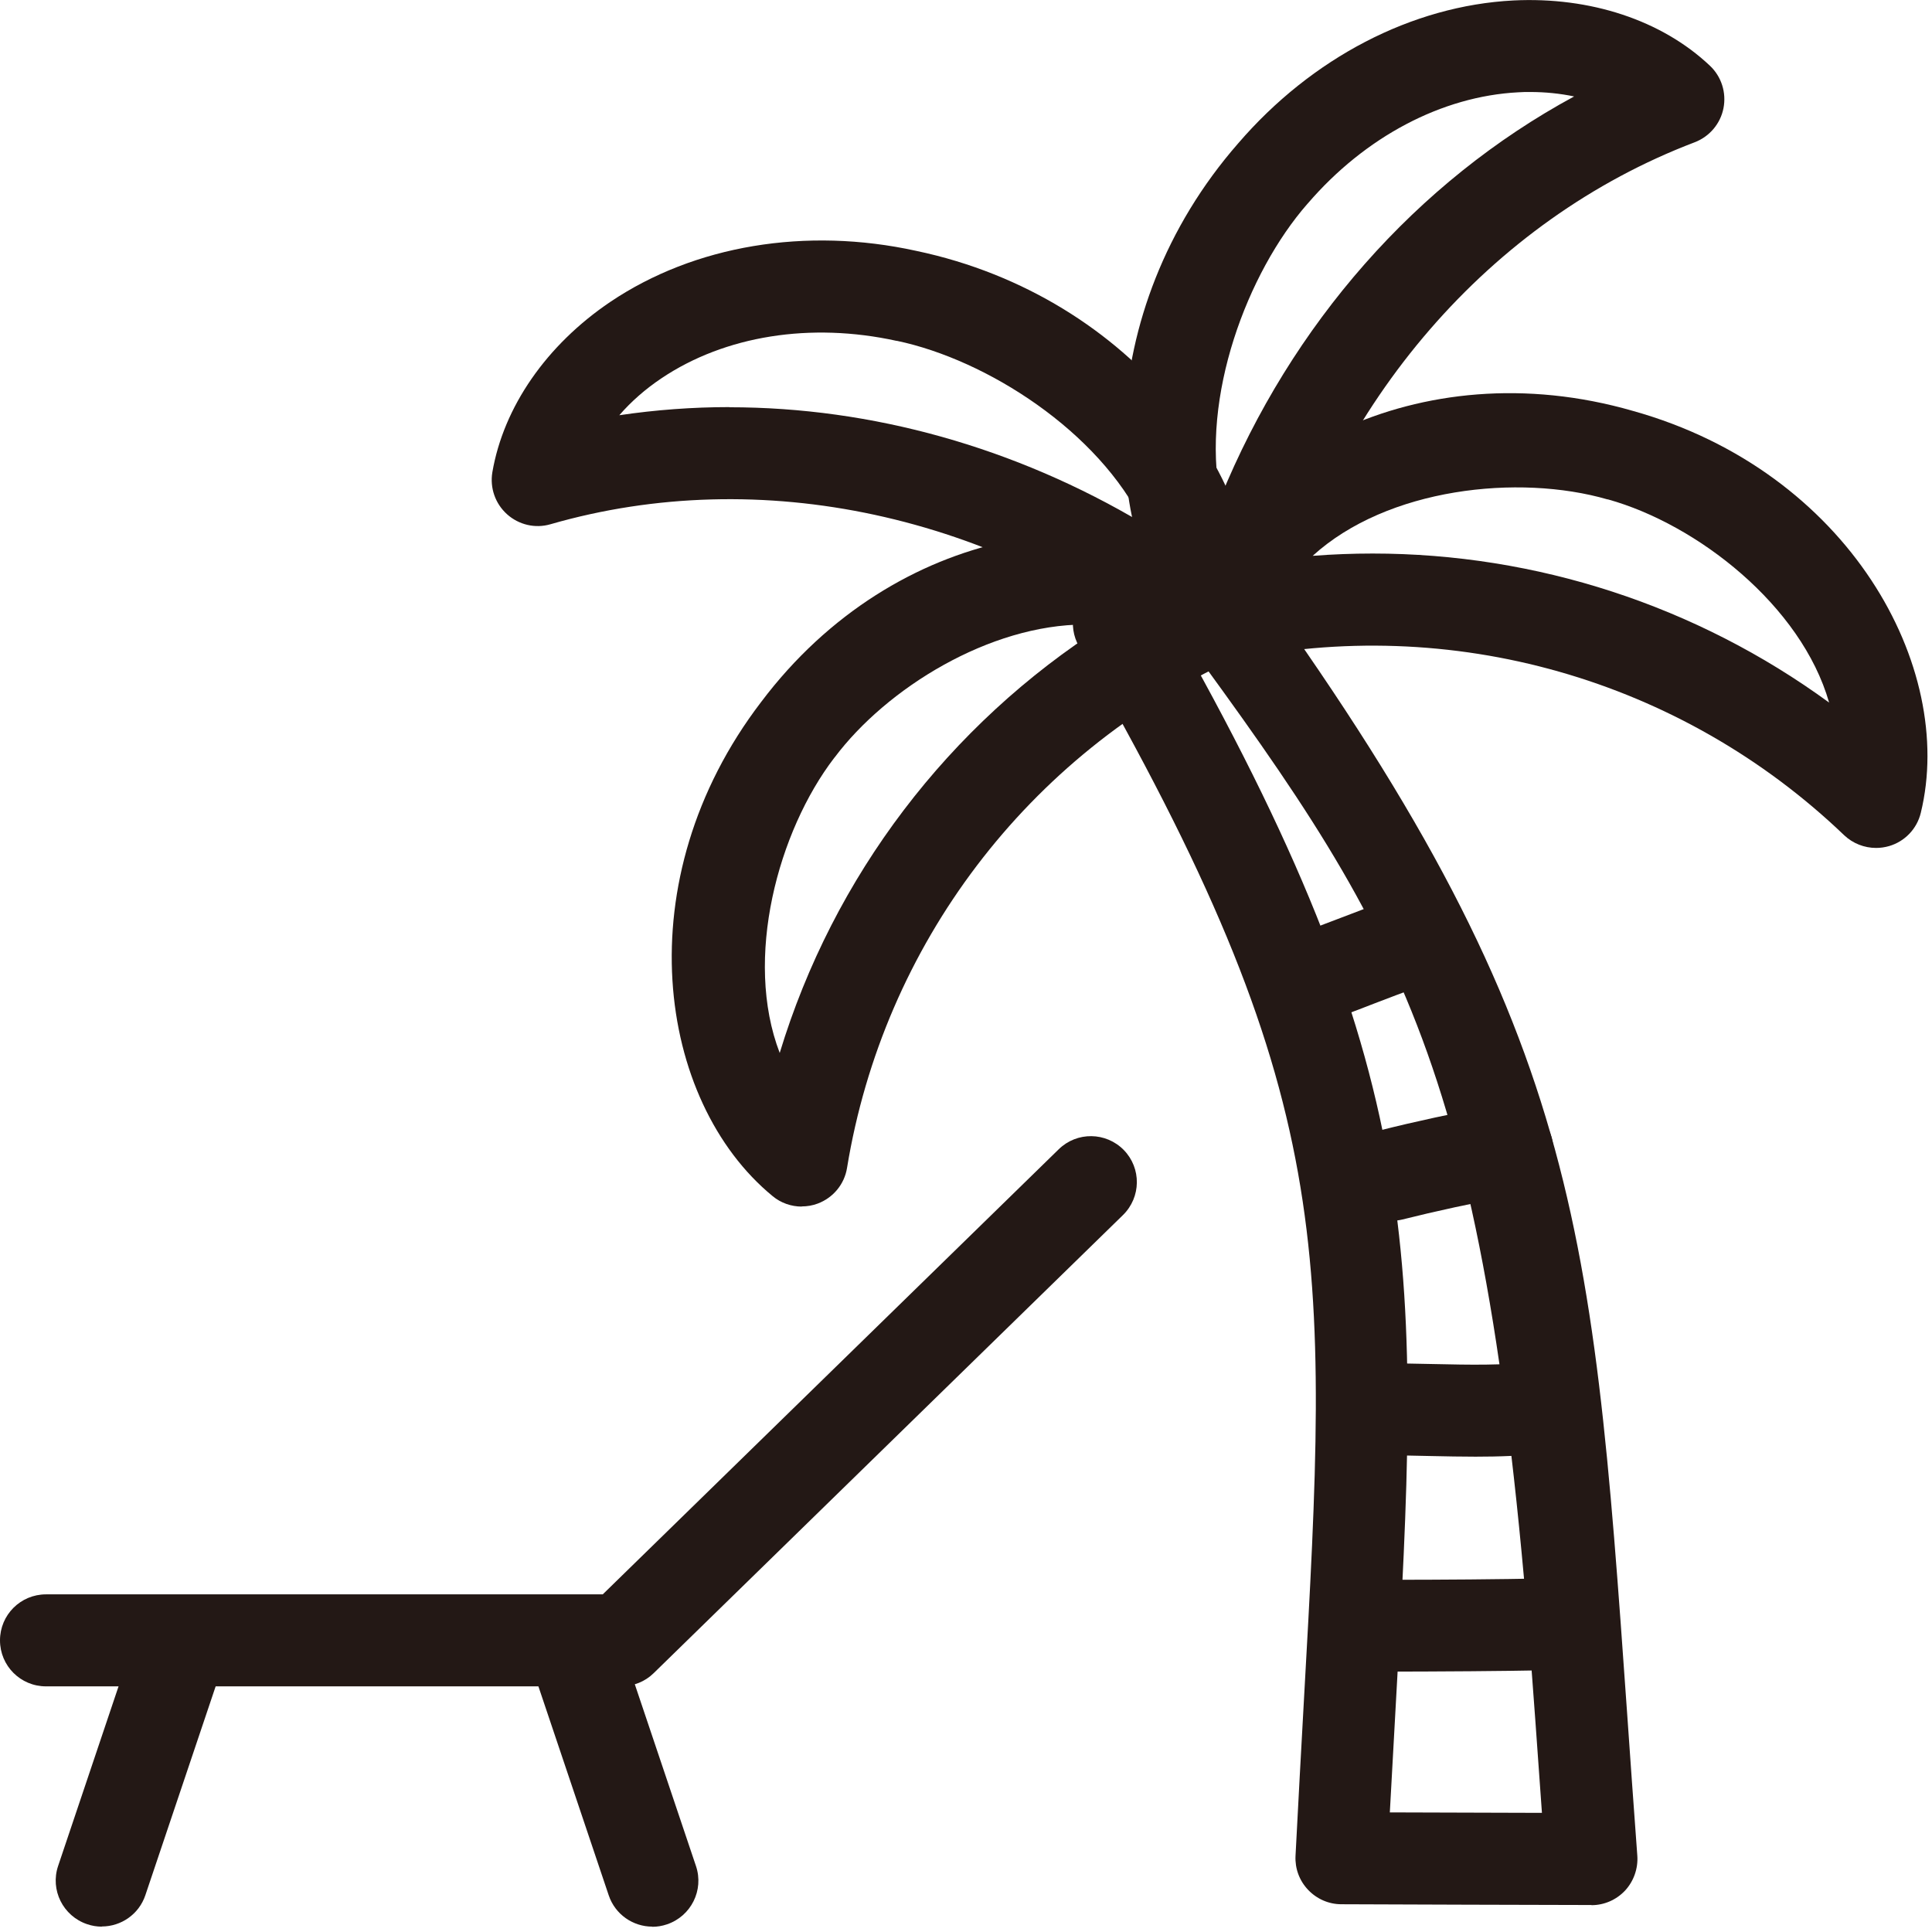
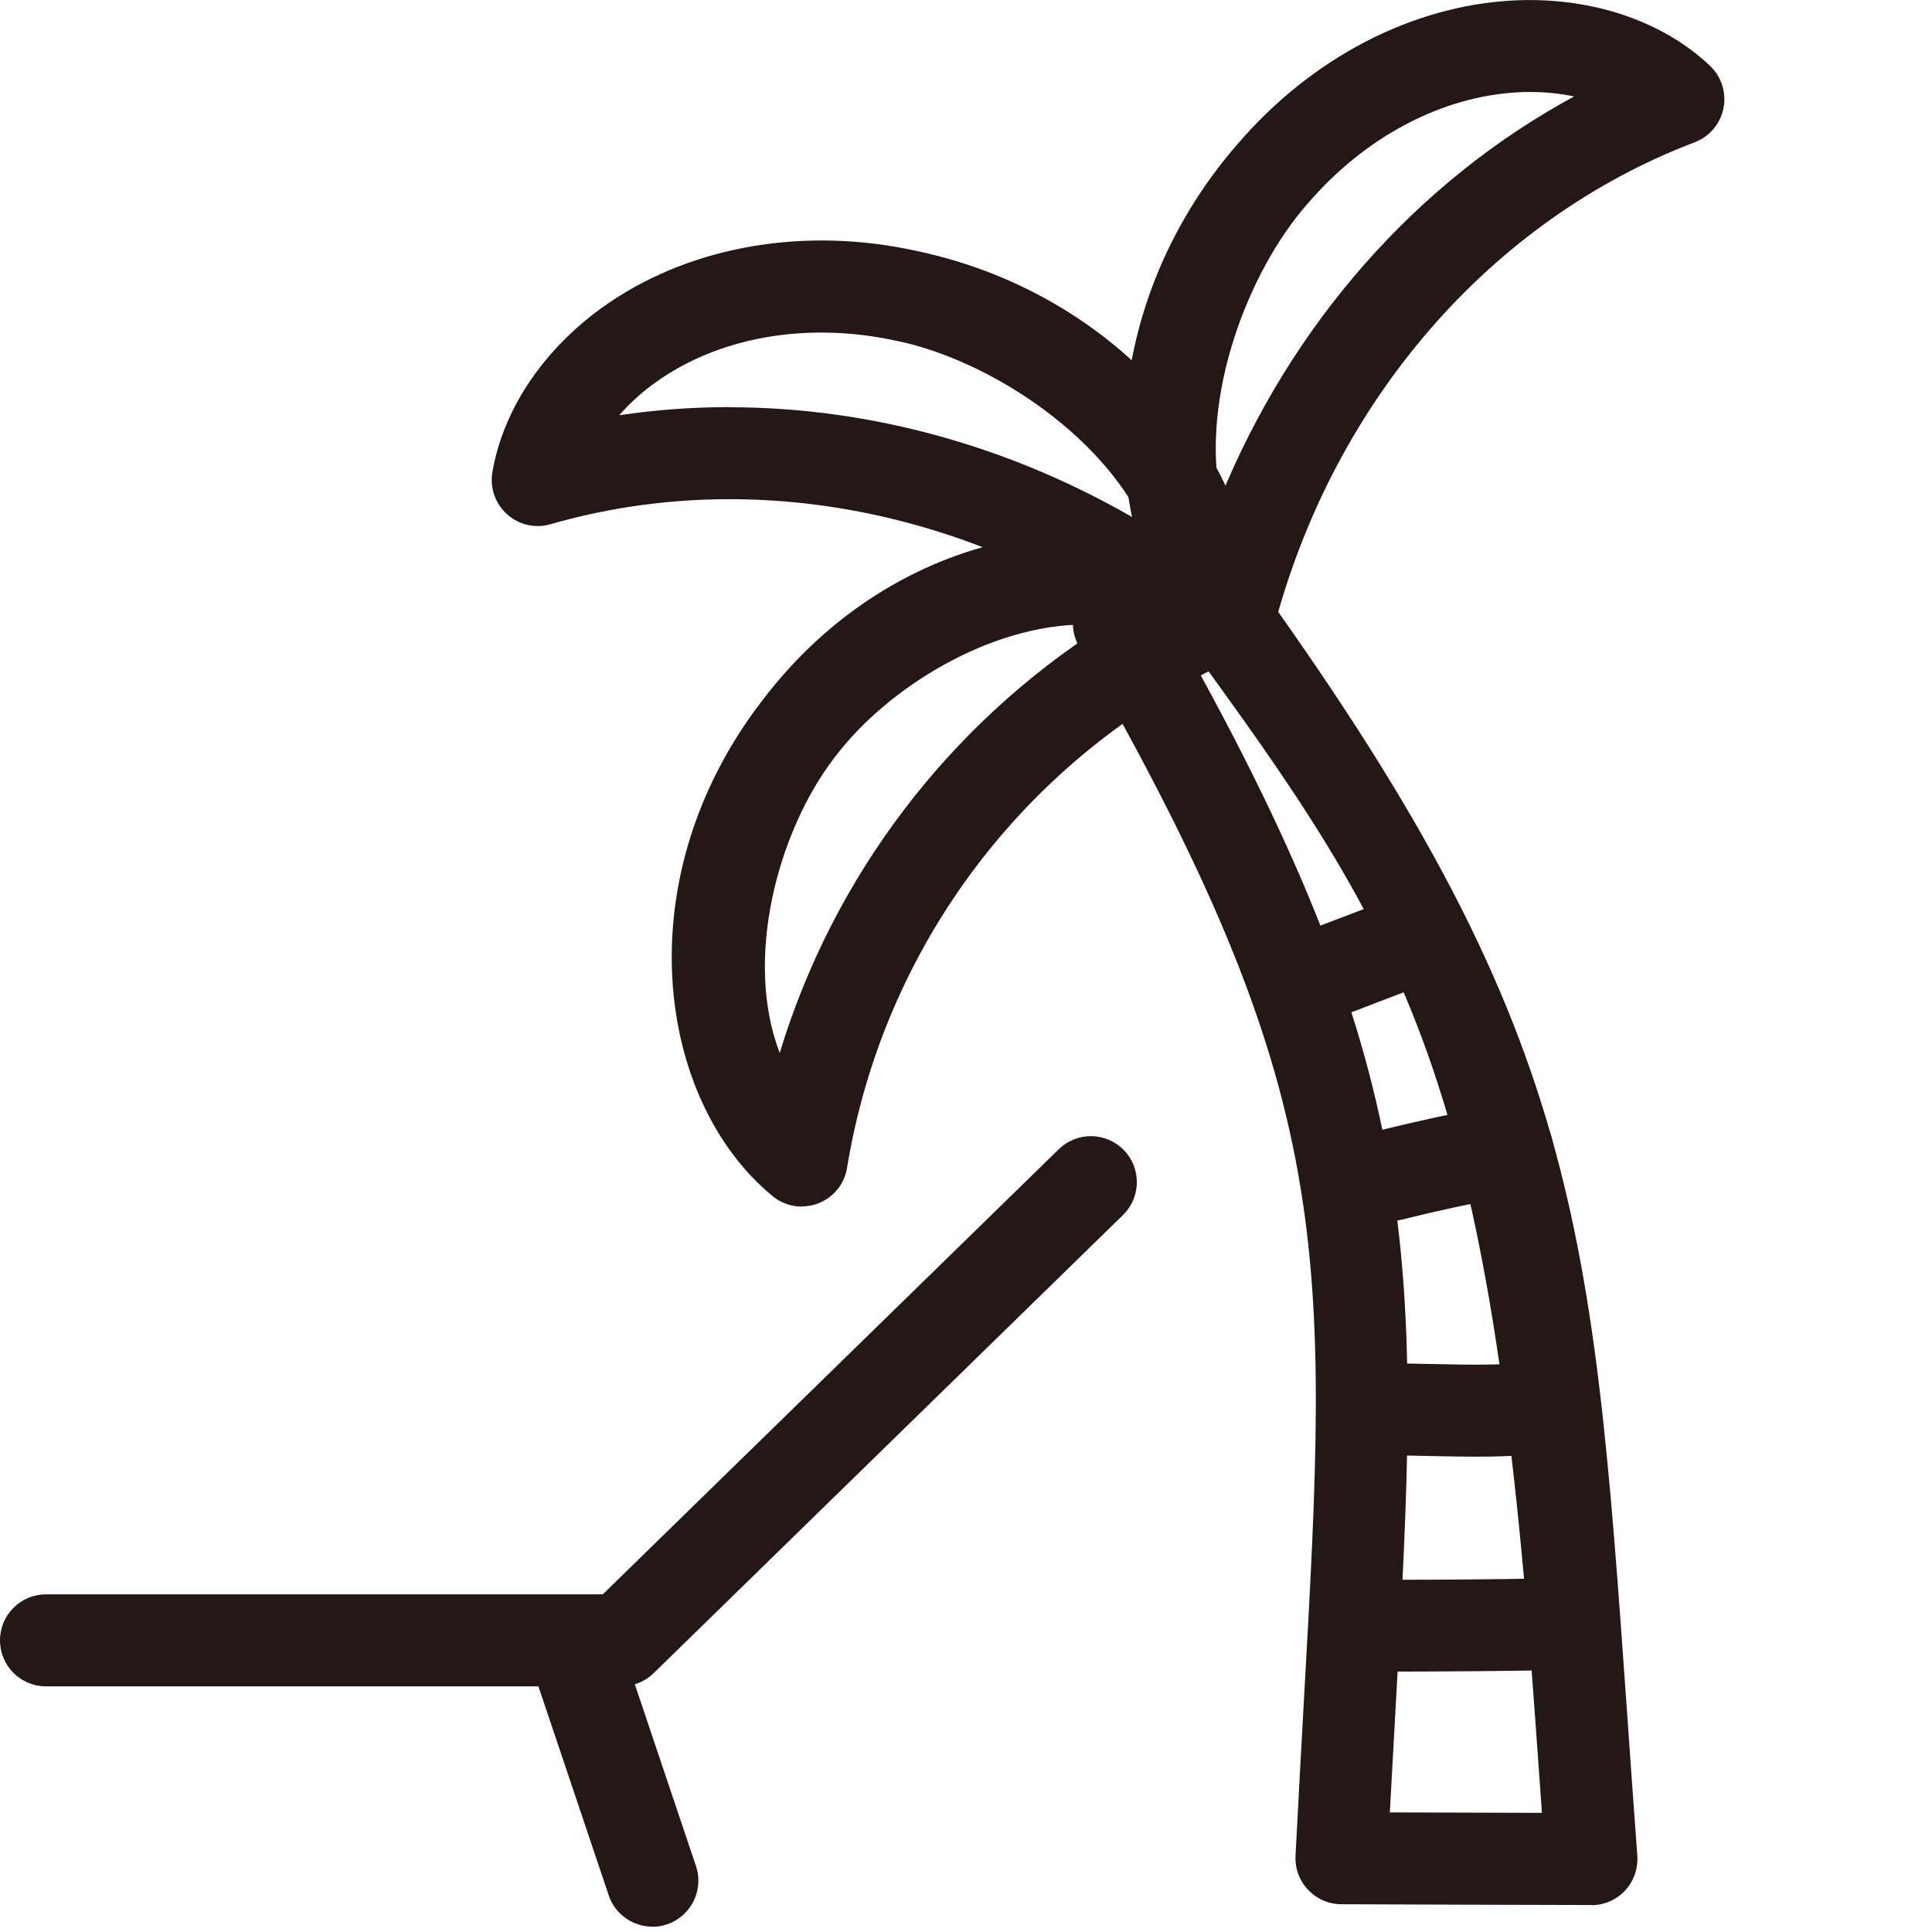
<svg xmlns="http://www.w3.org/2000/svg" width="126" height="126" viewBox="0 0 126 126" fill="none">
  <g clip-path="url(#clip0_1_1156)">
    <path d="M80.16 43.24C79.33 43.24 78.51 42.89 77.94 42.26C71.55 35.22 71.16 20.32 80.75 9.35C85.55 3.77 92.09 0.37 98.7 0.03C103.71 -0.22 108.38 1.32 111.52 4.29C112.27 5 112.6 6.04 112.4 7.06C112.2 8.07 111.49 8.91 110.52 9.28C97.2 14.35 86.93 26.21 83.06 41.01C82.78 42.08 81.94 42.9 80.87 43.16C80.63 43.22 80.39 43.25 80.16 43.25V43.24ZM99.79 6C99.53 6 99.27 6 99.01 6.02C94.03 6.28 89.03 8.92 85.29 13.27C85.29 13.27 85.28 13.28 85.27 13.29C81.33 17.79 78.3 25.92 79.59 32.47C84.22 21.13 92.39 11.85 102.66 6.29C101.75 6.1 100.79 6 99.79 6Z" fill="#231815" />
-     <path d="M122.35 55.3C121.59 55.3 120.84 55.01 120.27 54.47C109.62 44.27 94.65 40.01 80.22 43.09C79.17 43.32 78.08 42.96 77.37 42.16C76.65 41.36 76.41 40.24 76.75 39.22C79.77 29.94 92.44 22.74 106.5 26.8C120.59 30.74 127.58 43.53 125.27 53.01C125.02 54.05 124.23 54.88 123.2 55.18C122.92 55.26 122.64 55.3 122.36 55.3H122.35ZM89.52 36.1C100.19 36.1 110.62 39.49 119.29 45.82C117.48 39.49 110.68 34.19 104.87 32.57C104.87 32.57 104.85 32.57 104.84 32.57C99.04 30.89 90.47 31.82 85.61 36.25C86.91 36.15 88.22 36.1 89.52 36.1Z" fill="#231815" />
    <path d="M78.78 43.7C78.11 43.7 77.46 43.48 76.92 43.05C64.93 33.55 49.59 30.24 35.9 34.19C34.91 34.48 33.84 34.23 33.07 33.54C32.3 32.85 31.94 31.82 32.11 30.8C32.84 26.54 35.64 22.5 39.8 19.69C45.28 16 52.56 14.78 59.75 16.36C74.01 19.36 82.65 31.51 81.77 40.97C81.67 42.07 80.98 43.02 79.96 43.45C79.58 43.61 79.18 43.69 78.78 43.69V43.7ZM47.57 26.56C56.86 26.56 66.21 29.17 74.57 34.15C71.67 28.14 64.36 23.46 58.5 22.23C58.5 22.23 58.48 22.23 58.47 22.23C52.87 21 47.28 21.89 43.14 24.67C42.08 25.38 41.15 26.2 40.39 27.08C42.76 26.73 45.16 26.55 47.57 26.55V26.56Z" fill="#231815" />
    <path d="M52.291 78.69C51.611 78.69 50.931 78.46 50.391 78.01C42.851 71.82 40.751 57.4 49.641 45.78C58.441 34.09 72.891 32.23 80.881 37.83C81.761 38.45 82.241 39.48 82.141 40.55C82.041 41.62 81.391 42.55 80.411 43.01C67.031 49.22 57.621 61.62 55.241 76.17C55.071 77.23 54.341 78.11 53.341 78.49C53.001 78.62 52.641 78.68 52.281 78.68L52.291 78.69ZM70.761 40.73C64.541 40.73 57.821 44.88 54.431 49.4C54.431 49.4 54.421 49.41 54.411 49.42C50.741 54.21 48.491 62.53 50.851 68.67C54.351 57.15 61.861 47.26 72.021 40.79C71.601 40.75 71.181 40.73 70.761 40.73Z" fill="#231815" />
    <path d="M103.791 124.24C98.35 124.23 92.921 124.21 87.481 124.19C86.66 124.19 85.88 123.85 85.311 123.25C84.74 122.65 84.451 121.86 84.49 121.04C84.671 117.46 84.861 114.13 85.031 111.01C86.691 81.44 87.251 71.48 70.371 42.16C69.6 40.82 69.971 39.1 71.24 38.21C72.841 37.08 74.441 35.96 76.031 34.83C77.371 33.88 79.21 34.18 80.18 35.5C102.921 66.42 103.791 78.77 106.121 111.79C106.321 114.69 106.541 117.76 106.781 121.02C106.841 121.85 106.551 122.68 105.991 123.29C105.421 123.9 104.631 124.25 103.791 124.25V124.24ZM90.641 118.2C93.951 118.21 97.251 118.22 100.561 118.23C100.411 116.14 100.271 114.14 100.131 112.21C97.171 70.17 91.981 61.72 77.091 41.42C77.031 41.46 76.981 41.5 76.921 41.54C93.3 70.67 92.621 82.89 91.02 111.34C90.9 113.52 90.77 115.8 90.641 118.2Z" fill="#231815" />
    <path d="M90.17 109.03C88.51 109.03 87.17 107.69 87.17 106.03C87.17 104.37 88.51 103.03 90.17 103.03C94.3 103.03 97.66 103 100.76 102.94C102.4 102.87 103.78 104.23 103.81 105.88C103.84 107.54 102.52 108.9 100.87 108.93C97.74 108.99 94.34 109.01 90.18 109.02L90.17 109.03Z" fill="#231815" />
    <path d="M96.239 95C95.279 95 94.319 94.98 93.379 94.96C92.249 94.93 91.119 94.91 89.989 94.92H89.949C88.309 94.92 86.969 93.6 86.949 91.96C86.929 90.3 88.249 88.94 89.909 88.92C91.1 88.91 92.299 88.93 93.509 88.96C95.829 89.01 98.029 89.06 100.149 88.8C101.789 88.59 103.289 89.77 103.489 91.42C103.689 93.06 102.519 94.56 100.869 94.76C99.309 94.95 97.759 95 96.229 95H96.239Z" fill="#231815" />
-     <path d="M90.731 79.63C89.391 79.63 88.16 78.72 87.82 77.36C87.421 75.75 88.391 74.12 90.001 73.72C92.26 73.15 94.721 72.62 97.74 72.04C99.371 71.73 100.94 72.8 101.25 74.42C101.56 76.05 100.49 77.62 98.871 77.93C95.971 78.48 93.621 78.99 91.471 79.53C91.221 79.59 90.981 79.62 90.74 79.62L90.731 79.63Z" fill="#231815" />
+     <path d="M90.731 79.63C89.391 79.63 88.16 78.72 87.82 77.36C87.421 75.75 88.391 74.12 90.001 73.72C92.26 73.15 94.721 72.62 97.74 72.04C99.371 71.73 100.94 72.8 101.25 74.42C101.56 76.05 100.49 77.62 98.871 77.93C95.971 78.48 93.621 78.99 91.471 79.53C91.221 79.59 90.981 79.62 90.74 79.62Z" fill="#231815" />
    <path d="M86.34 66.49C85.13 66.49 83.98 65.75 83.53 64.54C82.95 62.99 83.73 61.26 85.28 60.68C86.18 60.34 86.84 60.09 87.44 59.86C88.48 59.46 89.34 59.13 90.91 58.57C92.47 58.01 94.19 58.83 94.74 60.39C95.3 61.95 94.49 63.67 92.92 64.22C91.41 64.76 90.58 65.08 89.59 65.46C88.98 65.7 88.3 65.96 87.38 66.3C87.03 66.43 86.68 66.49 86.33 66.49H86.34Z" fill="#231815" />
    <path d="M40.53 109.98H3C1.34 109.98 0 108.64 0 106.98C0 105.32 1.34 103.98 3 103.98H39.31L69.05 74.95C70.24 73.79 72.13 73.82 73.29 75C74.45 76.19 74.42 78.08 73.24 79.24L42.63 109.12C42.07 109.67 41.32 109.97 40.53 109.97V109.98Z" fill="#231815" />
-     <path d="M6.641 125.65C6.321 125.65 6 125.6 5.681 125.49C4.111 124.96 3.26 123.26 3.791 121.69L8.411 107.96C8.941 106.39 10.64 105.54 12.21 106.07C13.78 106.6 14.63 108.3 14.101 109.87L9.48 123.6C9.06 124.85 7.891 125.64 6.641 125.64V125.65Z" fill="#231815" />
    <path d="M42.54 125.65C41.29 125.65 40.12 124.86 39.7 123.61L35.08 109.88C34.55 108.31 35.4 106.61 36.97 106.08C38.54 105.55 40.24 106.4 40.77 107.97L45.39 121.7C45.92 123.27 45.07 124.97 43.5 125.5C43.18 125.61 42.86 125.66 42.54 125.66V125.65Z" fill="#231815" />
  </g>
  <defs>
    <clipPath id="clip0_1_1156">
      <rect width="125.7" height="125.65" fill="white" />
    </clipPath>
  </defs>
</svg>